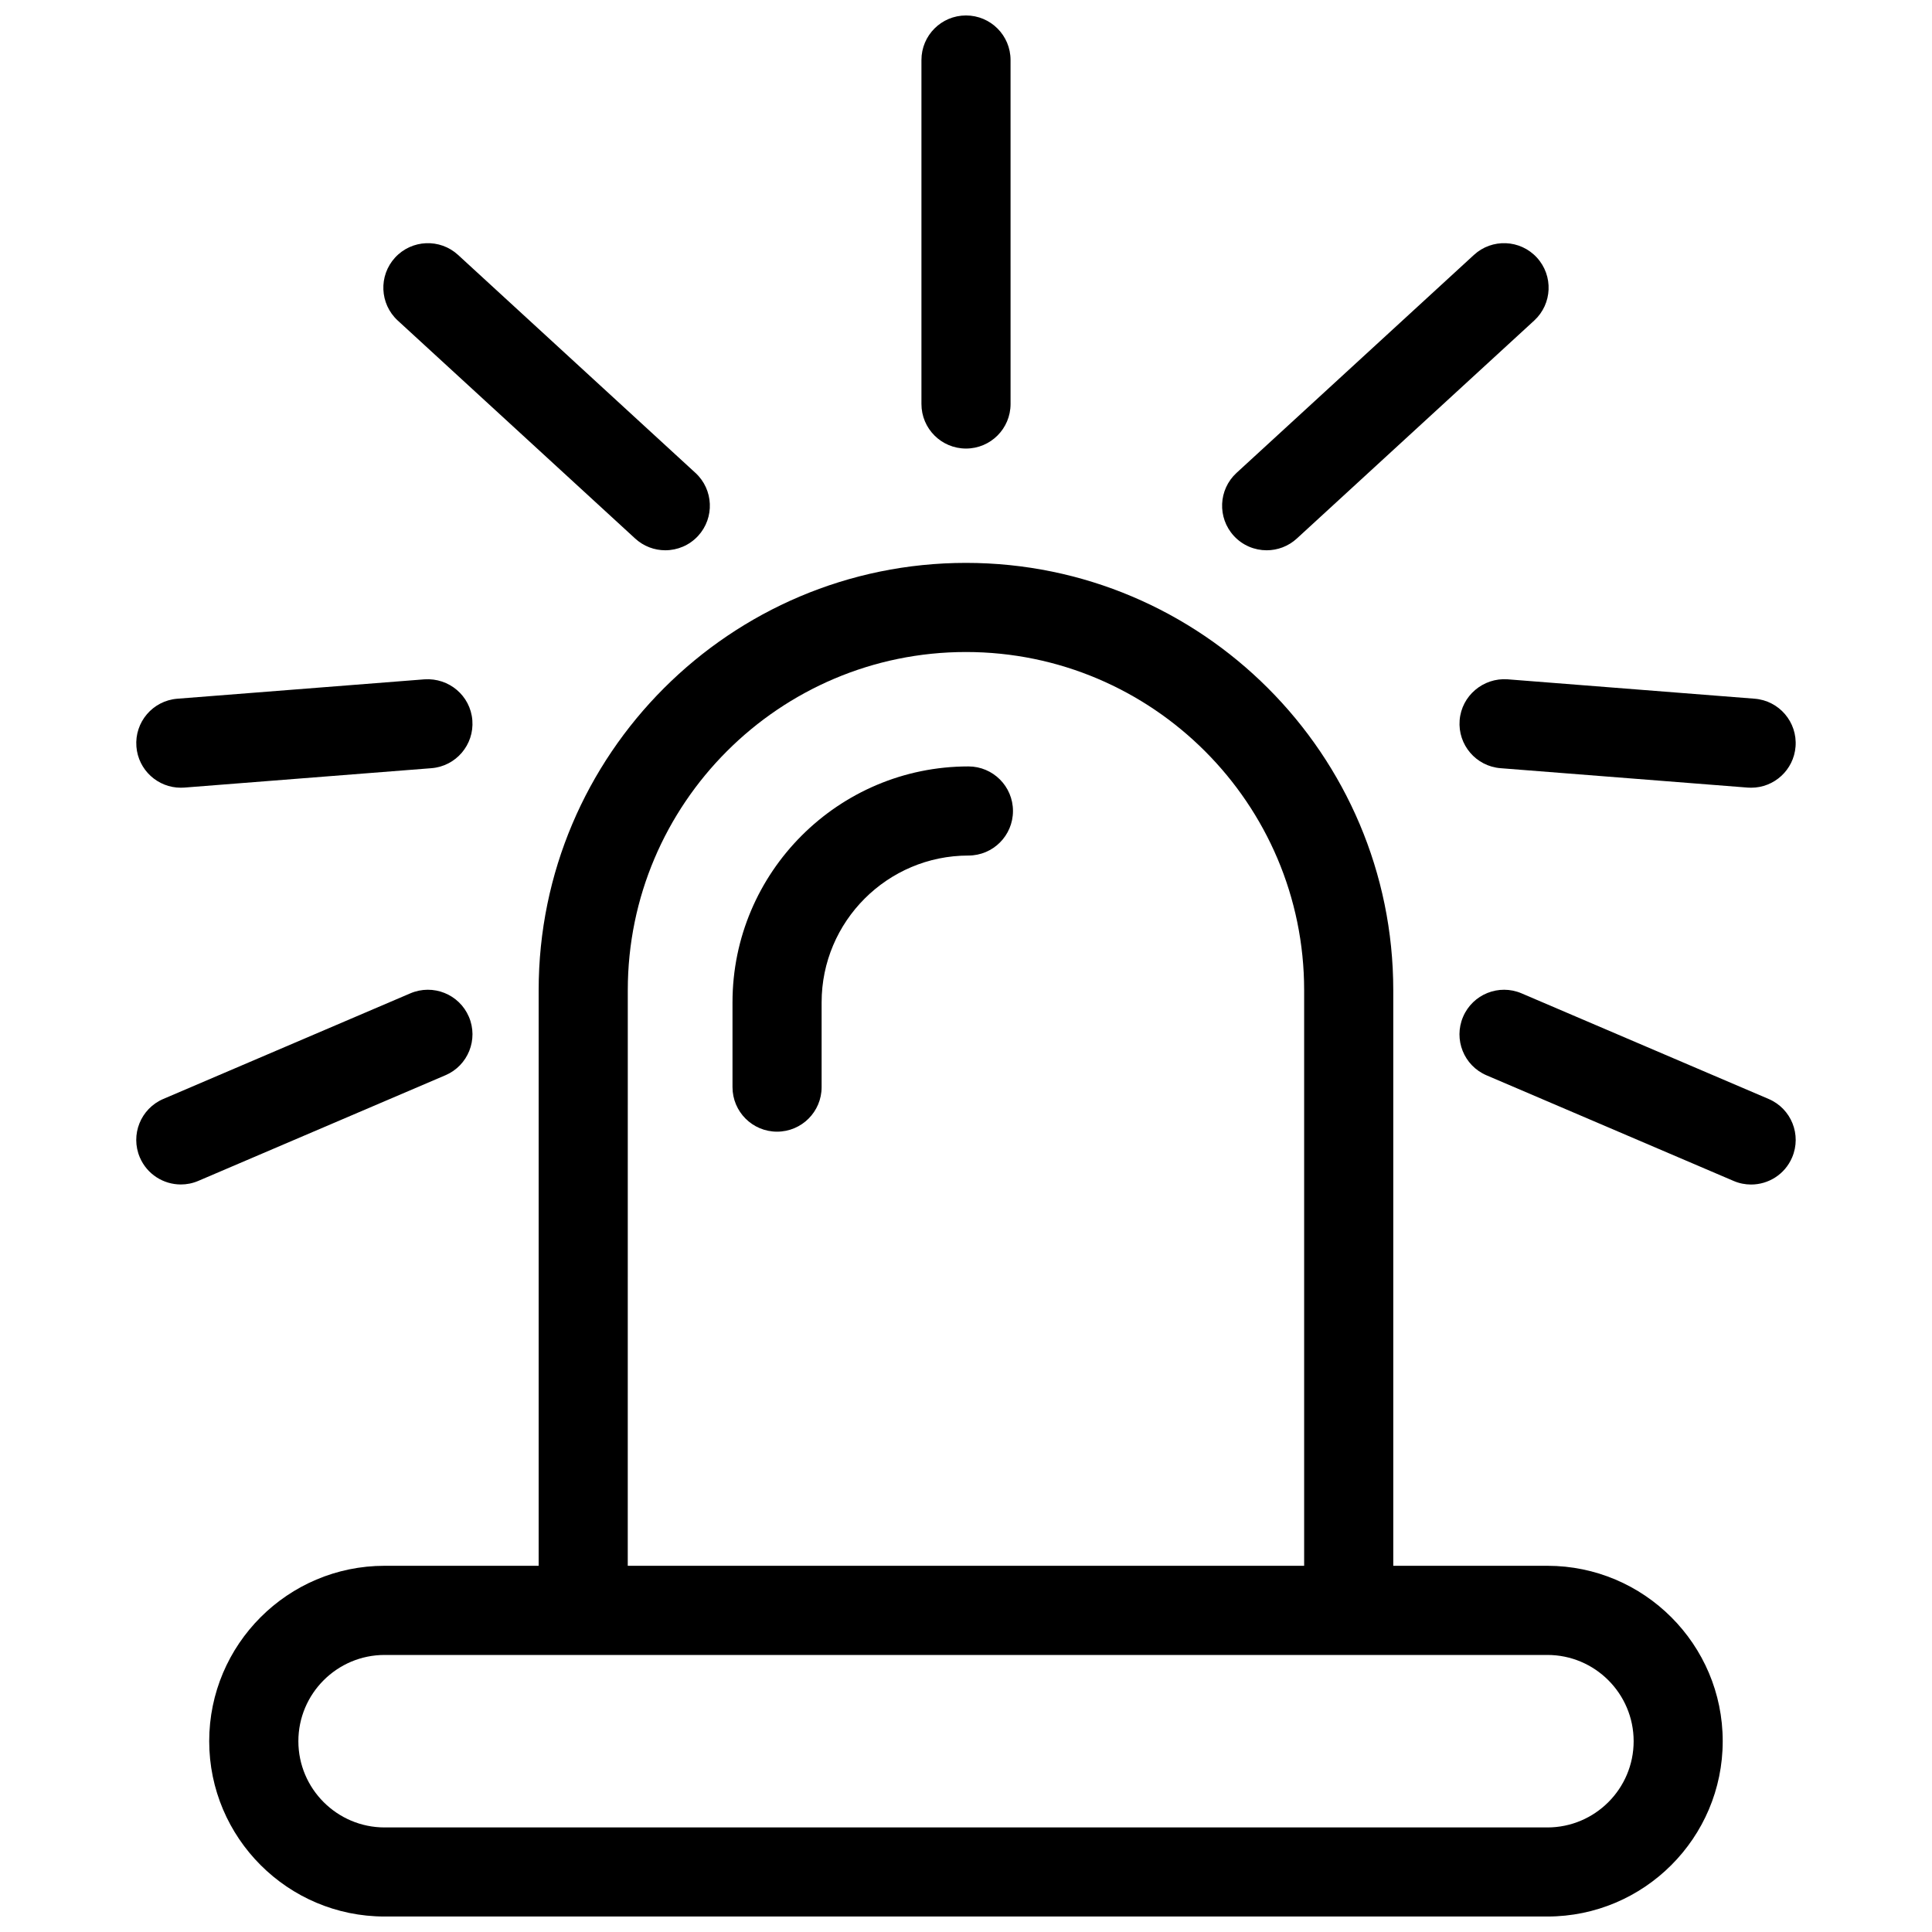
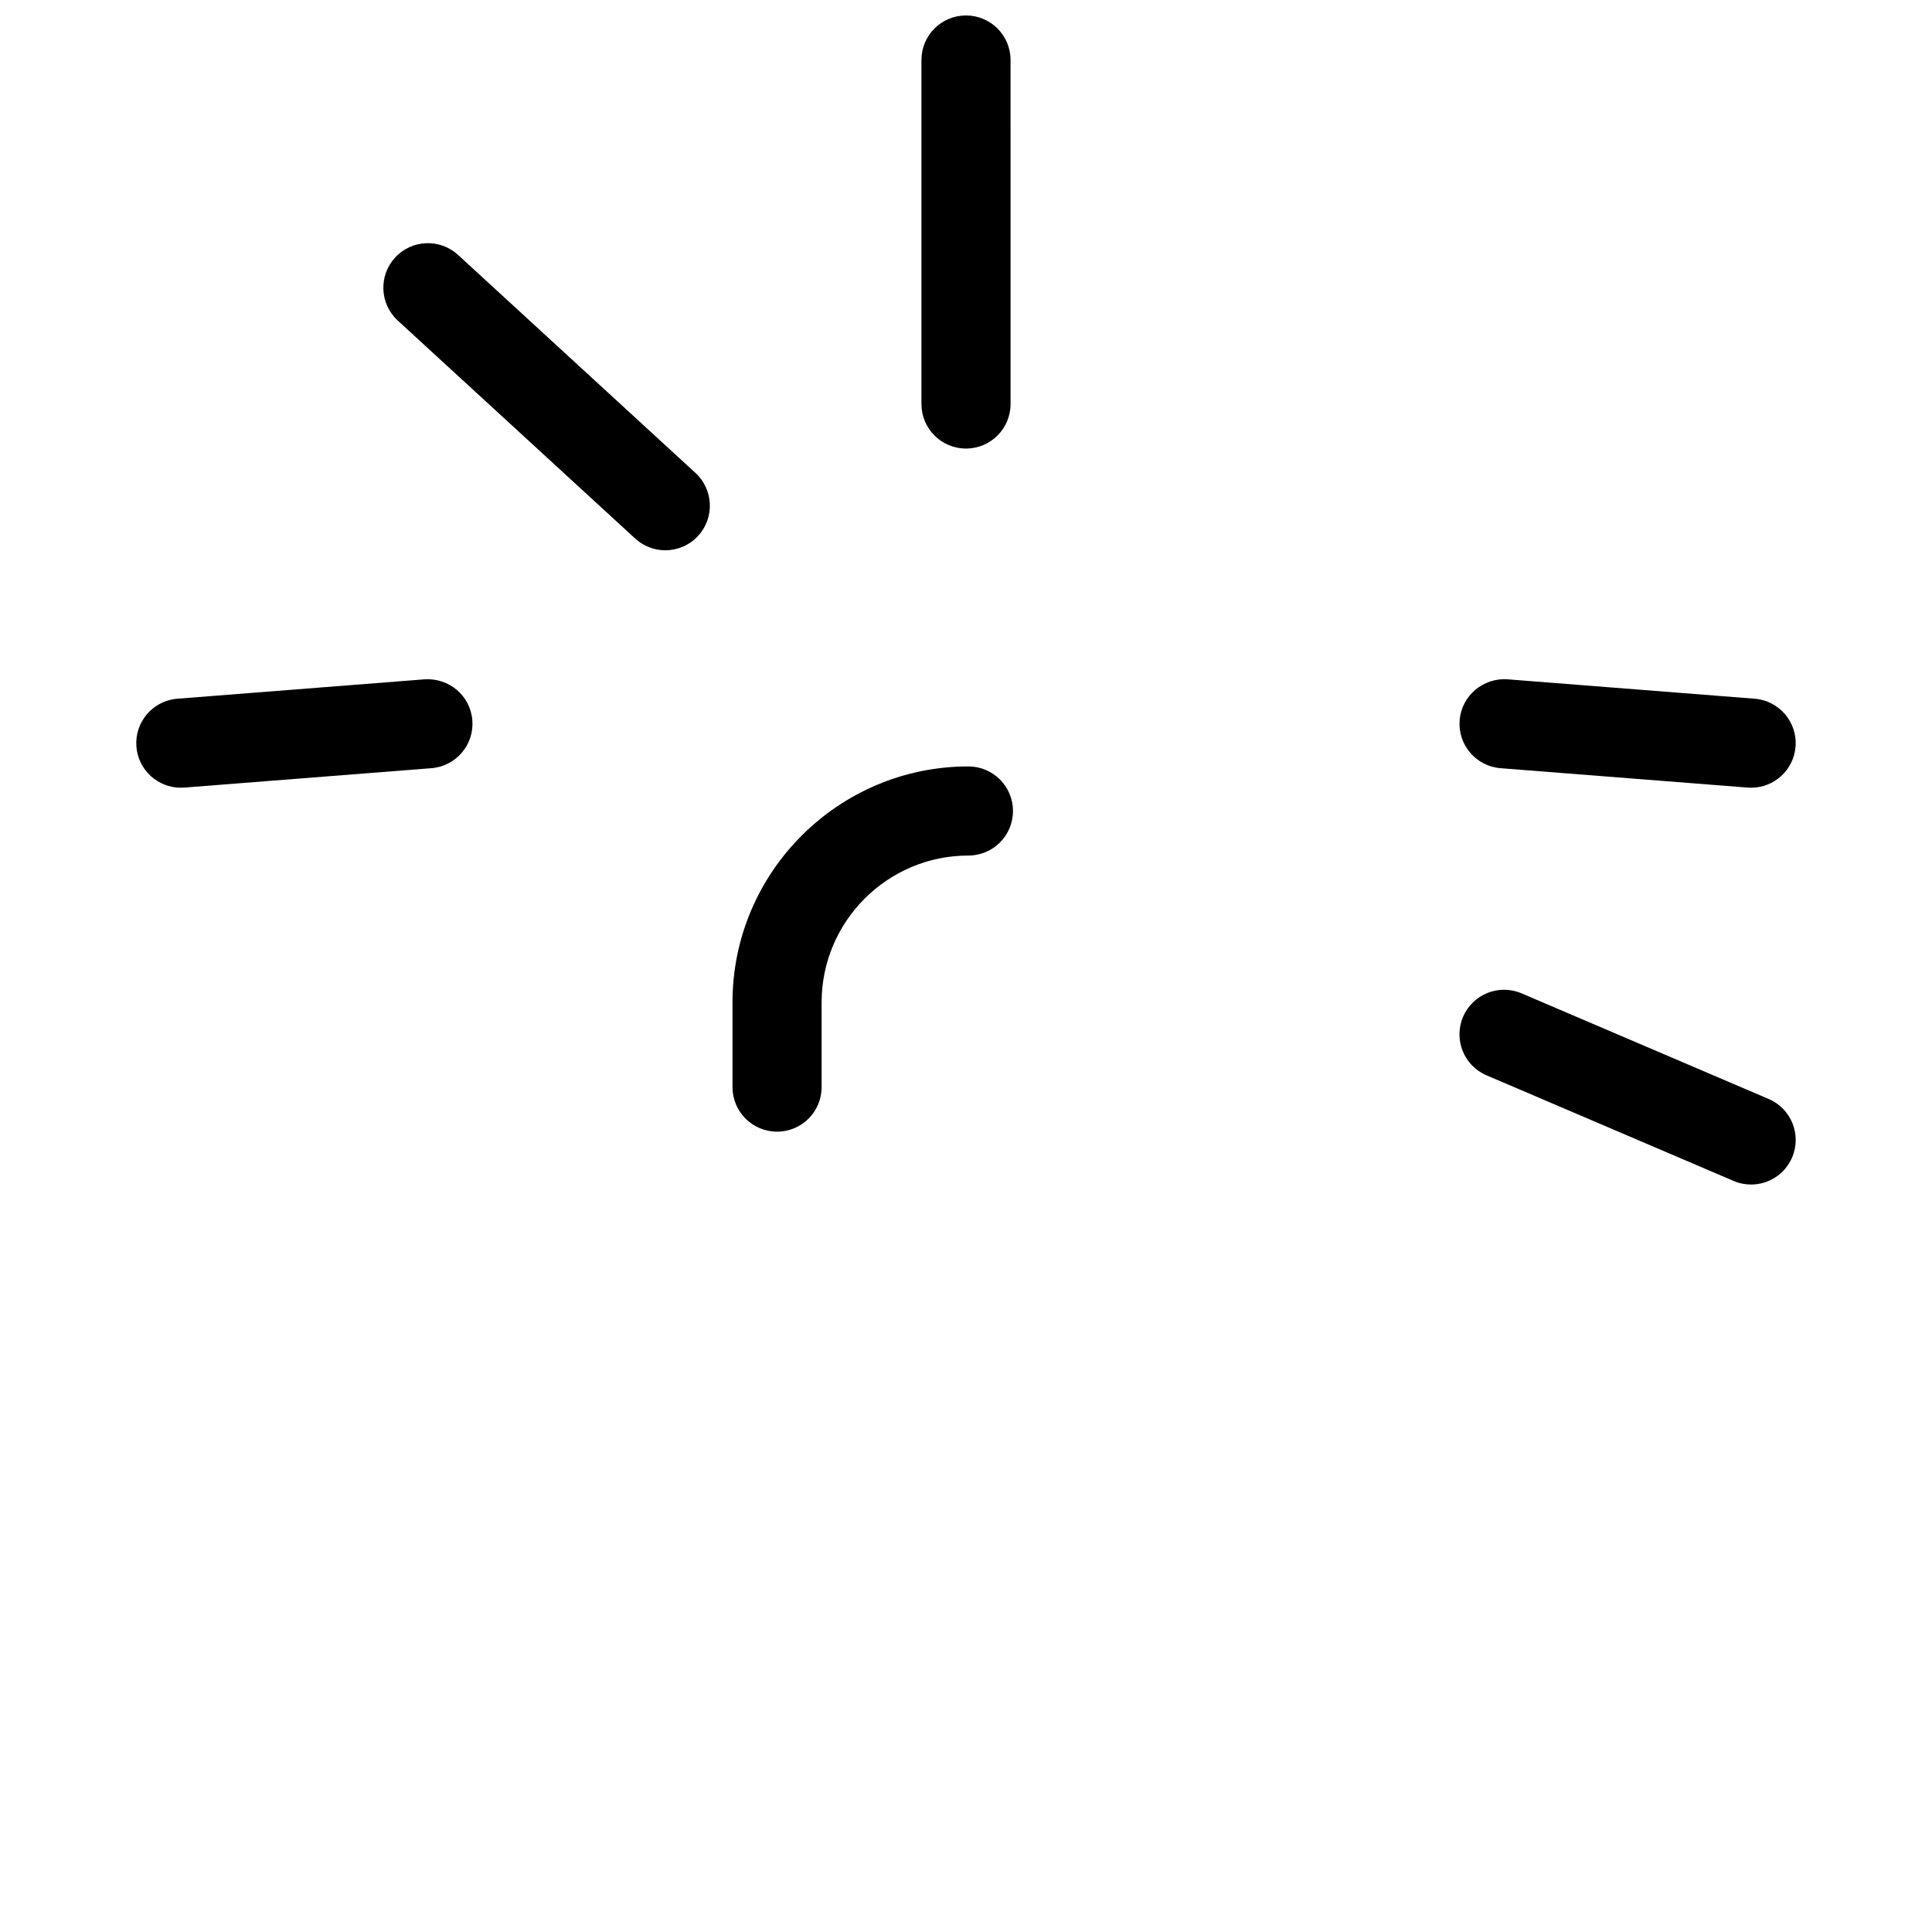
<svg xmlns="http://www.w3.org/2000/svg" width="800px" height="800px" version="1.1" viewBox="144 144 512 512">
  <defs>
    <clipPath id="b">
      <path d="m199 293h402v358.9h-402z" />
    </clipPath>
    <clipPath id="a">
      <path d="m388 148.09h24v114.91h-24z" />
    </clipPath>
  </defs>
  <g clip-path="url(#b)">
-     <path d="m554.07 558.95h-40.84v-152.54c0-62.441-50.797-113.24-113.24-113.24-62.441 0-113.24 50.797-113.24 113.24v152.54h-40.832c-25.625 0-46.477 20.844-46.477 46.477 0 25.625 20.844 46.469 46.477 46.469h308.15c25.625 0 46.469-20.844 46.469-46.469 0.008-25.621-20.848-46.477-46.469-46.477zm-243.7-152.54c0-49.414 40.203-89.621 89.621-89.621 49.414 0 89.621 40.203 89.621 89.621v152.54h-179.25zm243.7 221.88h-308.14c-12.602 0-22.859-10.258-22.859-22.852 0-12.609 10.258-22.859 22.859-22.859h308.15c12.602 0 22.852 10.258 22.852 22.859 0.004 12.594-10.254 22.852-22.855 22.852z" />
-   </g>
+     </g>
  <path d="m400.64 347.11c-34.473 0-62.52 28.047-62.52 62.52v22.465c0 6.519 5.281 11.809 11.809 11.809s11.809-5.289 11.809-11.809v-22.465c0-21.453 17.453-38.902 38.902-38.902 6.527 0 11.809-5.281 11.809-11.809 0-6.527-5.293-11.809-11.809-11.809z" />
  <g clip-path="url(#a)">
    <path d="m400 262.87c6.527 0 11.809-5.281 11.809-11.809l-0.004-91.156c0-6.527-5.281-11.809-11.805-11.809-6.527 0-11.809 5.281-11.809 11.809v91.156c0 6.527 5.281 11.809 11.809 11.809z" />
  </g>
  <path d="m312.33 286.72c2.266 2.078 5.133 3.109 7.981 3.109 3.188 0 6.375-1.289 8.699-3.816 4.41-4.801 4.094-12.273-0.707-16.688l-62.914-57.773c-4.793-4.402-12.273-4.094-16.688 0.707-4.41 4.801-4.094 12.273 0.707 16.688z" />
  <path d="m191.91 352.75c0.309 0 0.621-0.008 0.938-0.031l65.48-5.141c6.504-0.512 11.359-6.195 10.848-12.699s-6.172-11.289-12.699-10.848l-65.48 5.137c-6.504 0.512-11.359 6.195-10.848 12.699 0.488 6.184 5.66 10.883 11.762 10.883z" />
-   <path d="m268.26 413.46c-2.566-6-9.508-8.77-15.5-6.219l-65.48 27.992c-6 2.559-8.785 9.5-6.219 15.5 1.922 4.481 6.273 7.164 10.863 7.164 1.551 0 3.125-0.301 4.637-0.953l65.48-27.992c5.996-2.551 8.785-9.496 6.219-15.492z" />
-   <path d="m479.68 289.83c2.859 0 5.723-1.031 7.988-3.109l62.914-57.773c4.801-4.418 5.117-11.879 0.707-16.688-4.426-4.816-11.895-5.109-16.68-0.707l-62.922 57.773c-4.801 4.418-5.117 11.879-0.707 16.688 2.332 2.535 5.512 3.816 8.699 3.816z" />
  <path d="m530.82 334.88c-0.512 6.504 4.344 12.188 10.848 12.699l65.48 5.141c0.316 0.023 0.621 0.031 0.938 0.031 6.094 0 11.273-4.699 11.754-10.887 0.512-6.504-4.344-12.188-10.848-12.699l-65.48-5.141c-6.418-0.457-12.18 4.336-12.691 10.855z" />
  <path d="m612.71 435.24-65.48-27.992c-6.008-2.566-12.941 0.227-15.5 6.219-2.566 6 0.211 12.941 6.211 15.5l65.48 27.992c1.512 0.652 3.094 0.953 4.637 0.953 4.59 0 8.949-2.684 10.863-7.164 2.574-6.008-0.211-12.949-6.211-15.508z" />
</svg>